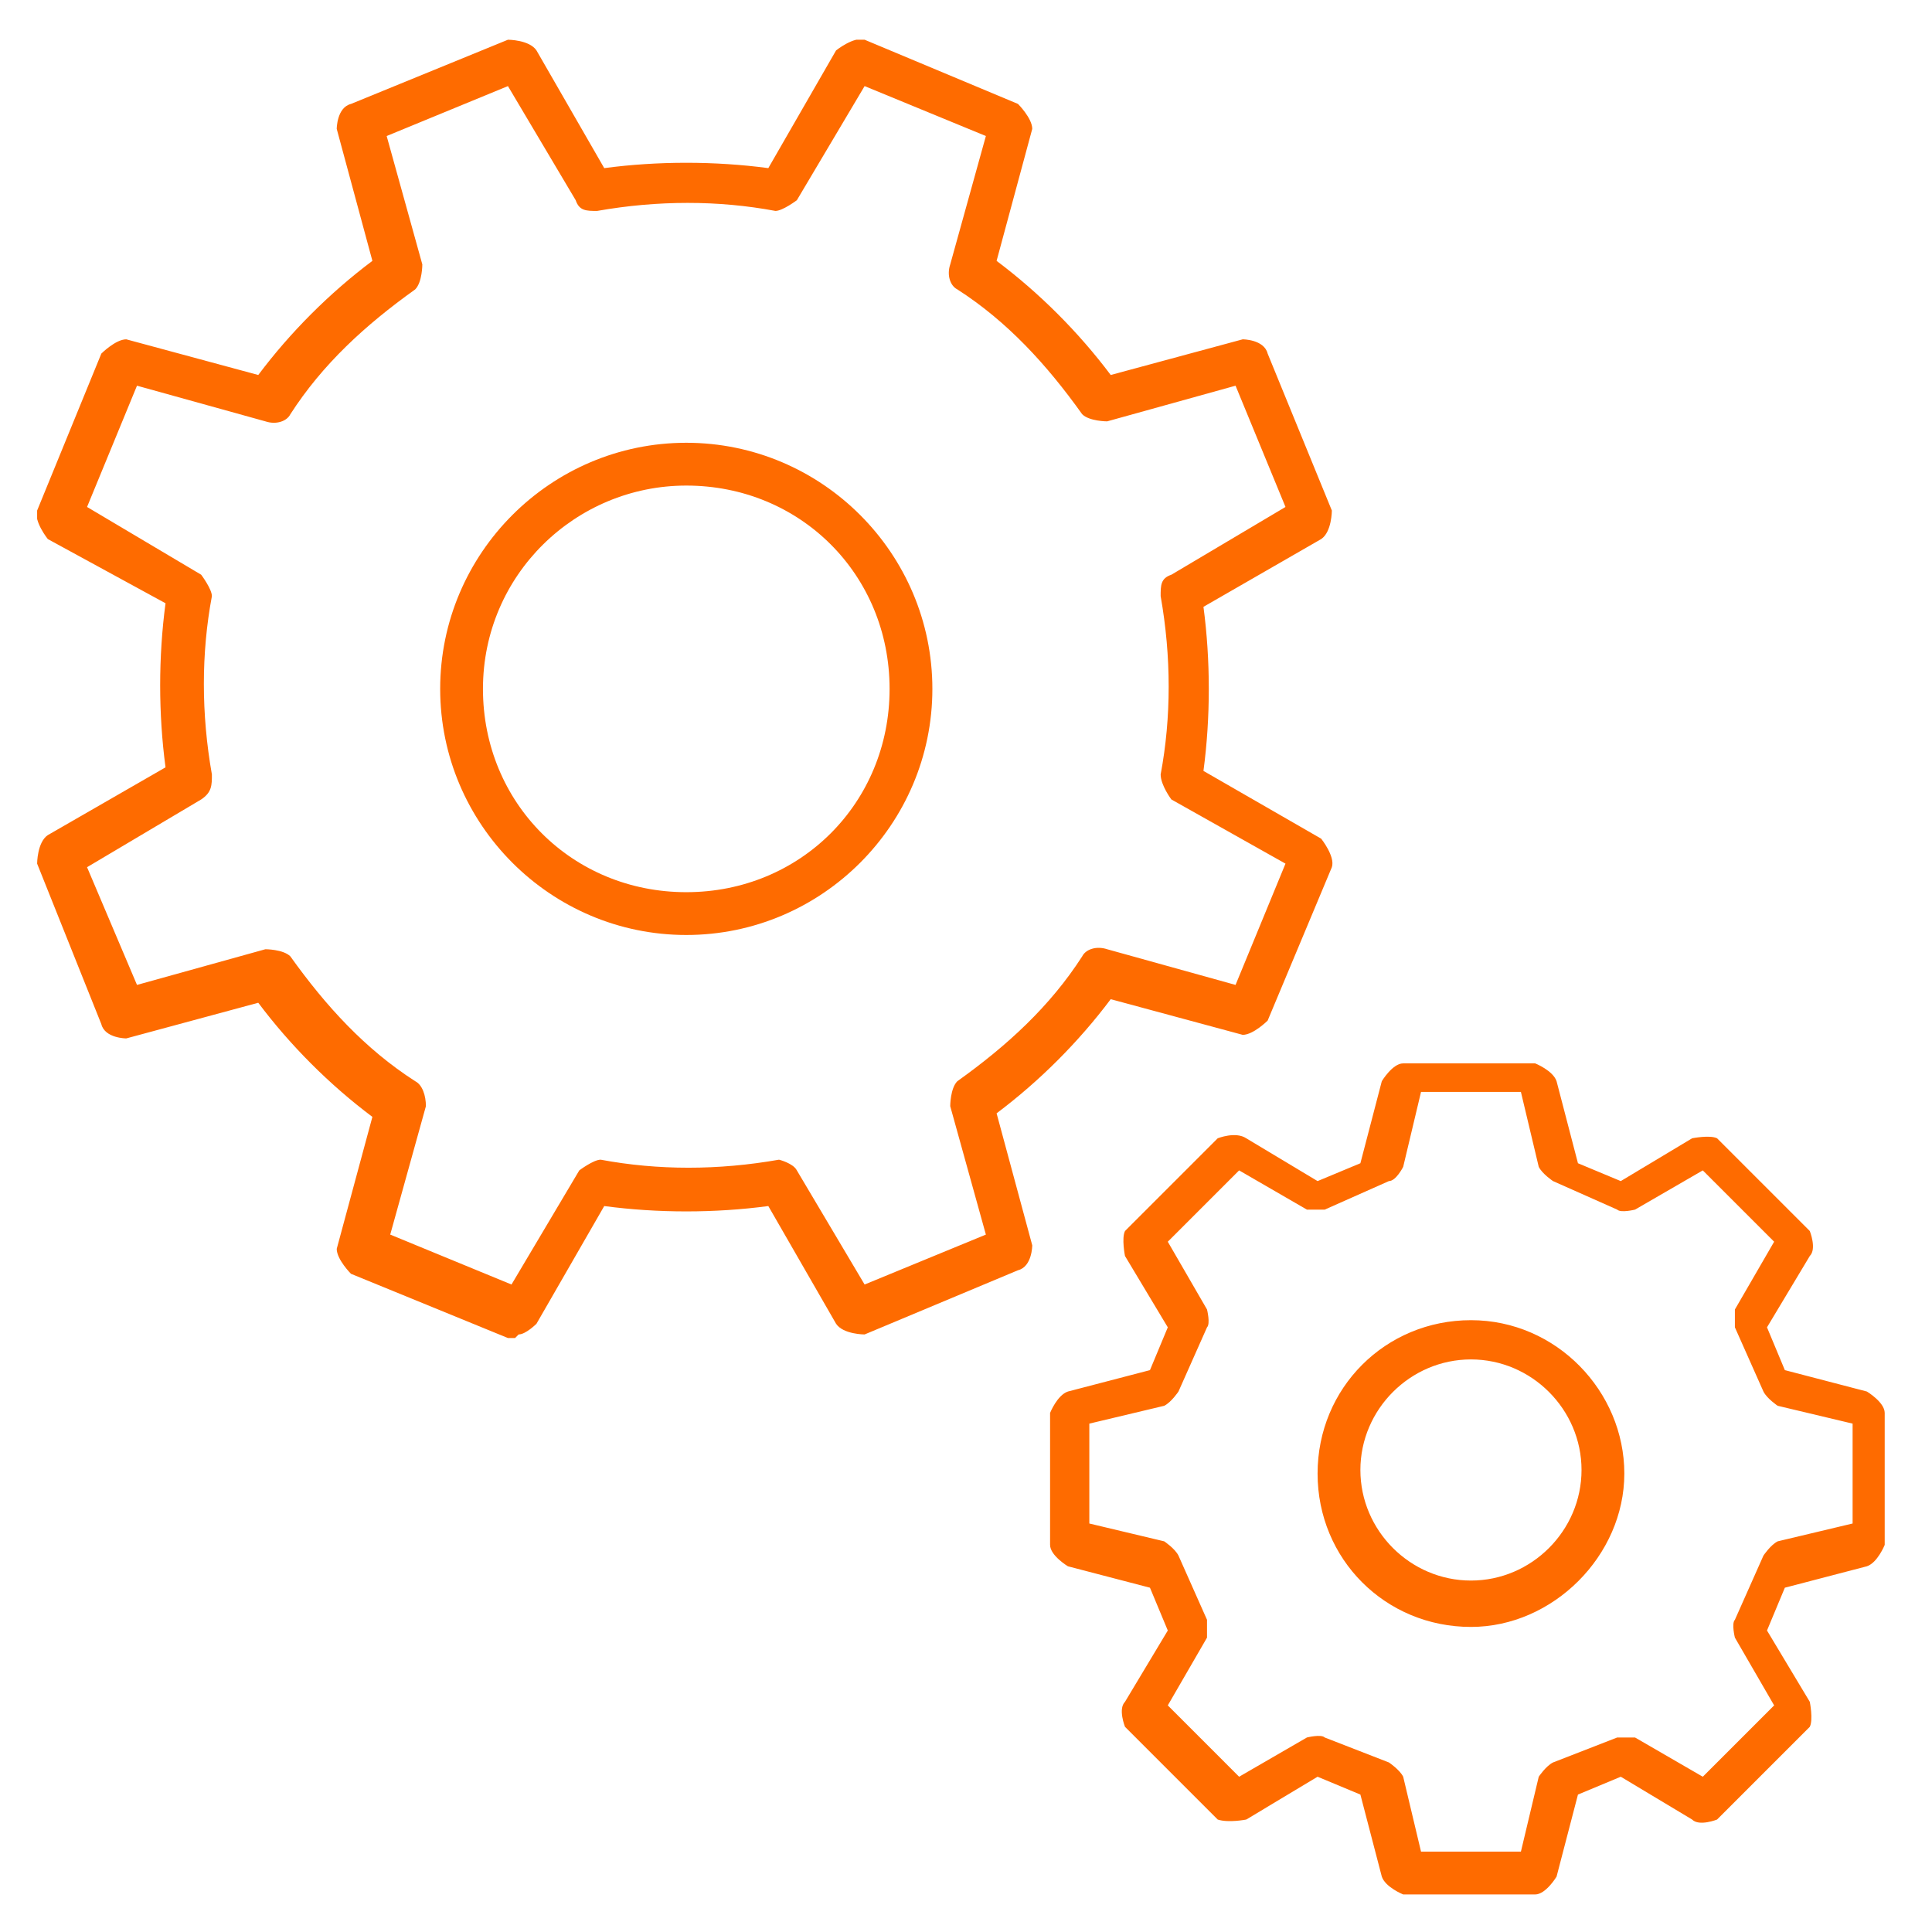
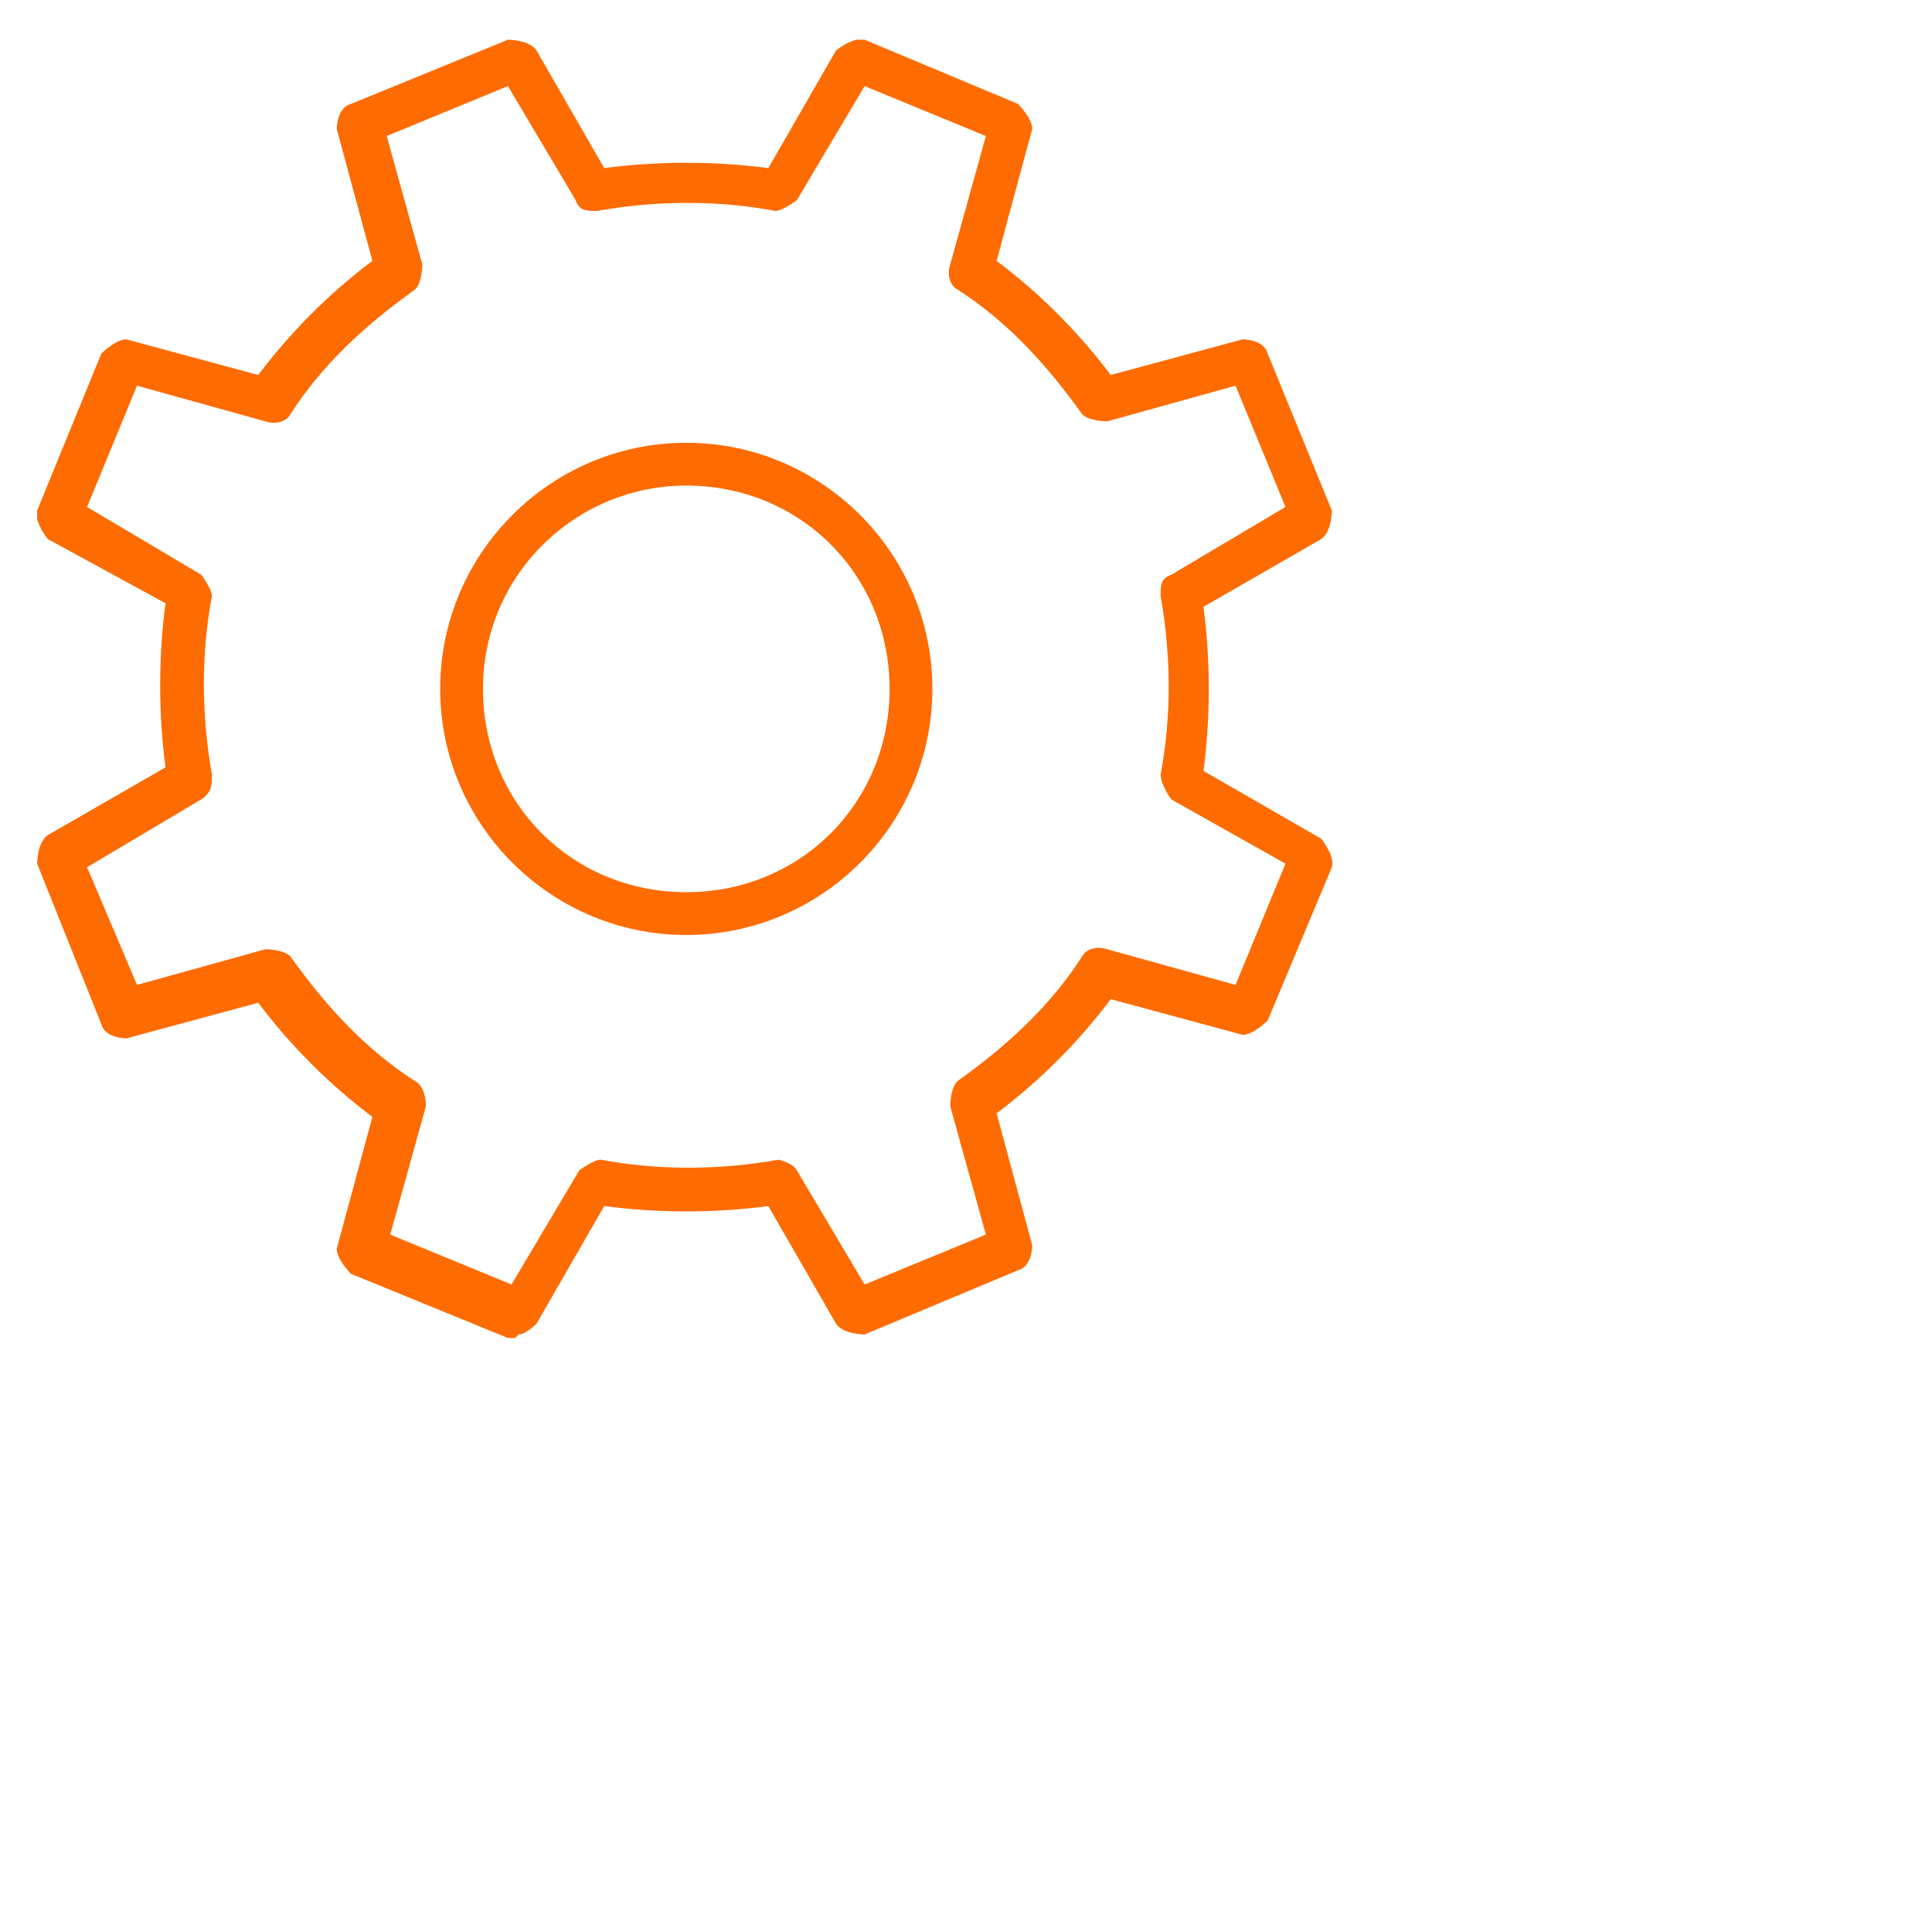
<svg xmlns="http://www.w3.org/2000/svg" width="500" zoomAndPan="magnify" viewBox="0 0 375 375" height="500" preserveAspectRatio="xMidYMid meet" version="1.0">
  <defs>
    <clipPath id="e1734a6081">
-       <path d="M 203 206 L 366 206 L 366 367.711 L 203 367.711 Z M 203 206 " clip-rule="nonzero" />
-     </clipPath>
+       </clipPath>
    <clipPath id="ce2214a751">
      <path d="M 7.207 7.711 L 259 7.711 L 259 260 L 7.207 260 Z M 7.207 7.711 " clip-rule="nonzero" />
    </clipPath>
  </defs>
  <g clip-path="url(#e1734a6081)">
    <path fill="#fe6b00" d="M 297.973 367.711 L 272.359 367.711 C 272.359 367.711 268.898 366.324 268.207 364.246 L 264.051 348.324 L 255.742 344.863 L 241.898 353.172 C 241.898 353.172 238.438 353.863 236.359 353.172 L 218.359 335.172 C 218.359 335.172 216.973 331.711 218.359 330.324 L 226.668 316.48 L 223.207 308.172 L 207.281 304.016 C 207.281 304.016 203.82 301.941 203.82 299.863 L 203.82 274.246 C 203.82 274.246 205.207 270.785 207.281 270.094 L 223.207 265.941 L 226.668 257.633 L 218.359 243.785 C 218.359 243.785 217.668 240.324 218.359 238.941 L 236.359 220.941 C 236.359 220.941 239.82 219.555 241.898 220.941 L 255.742 229.25 L 264.051 225.785 L 268.207 209.863 C 268.207 209.863 270.281 206.402 272.359 206.402 L 297.973 206.402 C 297.973 206.402 301.438 207.785 302.129 209.863 L 306.281 225.785 L 314.59 229.25 L 328.438 220.941 C 328.438 220.941 331.898 220.25 333.281 220.941 L 351.281 238.941 C 351.281 238.941 352.668 242.402 351.281 243.785 L 342.973 257.633 L 346.438 265.941 L 362.359 270.094 C 362.359 270.094 365.82 272.172 365.82 274.25 L 365.82 299.863 C 365.82 299.863 364.438 303.324 362.359 304.016 L 346.438 308.172 L 342.973 316.48 L 351.281 330.324 C 351.281 330.324 351.973 333.785 351.281 335.172 L 333.281 353.172 C 333.281 353.172 329.82 354.555 328.438 353.172 L 314.59 344.863 L 306.281 348.324 L 302.129 364.25 C 302.129 364.25 300.051 367.711 297.973 367.711 Z M 275.82 359.402 L 295.207 359.402 L 298.668 344.863 C 298.668 344.863 300.051 342.785 301.438 342.094 L 313.898 337.246 C 313.898 337.246 316.668 337.246 317.359 337.246 L 330.512 344.863 L 344.359 331.016 L 336.742 317.863 C 336.742 317.863 336.051 315.094 336.742 314.402 L 342.281 301.941 C 342.281 301.941 343.668 299.863 345.051 299.172 L 359.59 295.711 L 359.59 276.324 L 345.051 272.863 C 345.051 272.863 342.973 271.48 342.281 270.094 L 336.742 257.633 C 336.742 257.633 336.742 254.863 336.742 254.172 L 344.359 241.016 L 330.512 227.172 L 317.359 234.785 C 317.359 234.785 314.59 235.48 313.898 234.785 L 301.438 229.246 C 301.438 229.246 299.359 227.863 298.668 226.48 L 295.207 211.941 L 275.82 211.941 L 272.359 226.48 C 272.359 226.48 270.973 229.246 269.59 229.246 L 257.129 234.785 C 257.129 234.785 254.359 234.785 253.668 234.785 L 240.512 227.172 L 226.668 241.016 L 234.281 254.172 C 234.281 254.172 234.973 256.941 234.281 257.633 L 228.742 270.094 C 228.742 270.094 227.359 272.172 225.973 272.863 L 211.438 276.324 L 211.438 295.711 L 225.973 299.172 C 225.973 299.172 228.051 300.555 228.742 301.941 L 234.281 314.402 C 234.281 314.402 234.281 317.172 234.281 317.863 L 226.668 331.016 L 240.512 344.863 L 253.668 337.246 C 253.668 337.246 256.438 336.555 257.129 337.246 L 269.59 342.094 C 269.59 342.094 271.668 343.48 272.359 344.863 Z M 363.051 298.48 Z M 285.512 315.785 C 268.898 315.785 255.742 302.633 255.742 286.016 C 255.742 269.402 268.898 256.246 285.512 256.246 C 302.129 256.246 315.281 270.094 315.281 286.016 C 315.281 301.941 301.438 315.785 285.512 315.785 Z M 285.512 263.863 C 273.742 263.863 264.051 273.555 264.051 285.324 C 264.051 297.094 273.742 306.785 285.512 306.785 C 297.281 306.785 306.973 297.094 306.973 285.324 C 306.973 273.555 297.281 263.863 285.512 263.863 Z M 285.512 263.863 " fill-opacity="1" fill-rule="nonzero" />
  </g>
  <g clip-path="url(#ce2214a751)">
    <path fill="#fe6b00" d="M 99.973 259.711 C 99.973 259.711 98.59 259.711 98.59 259.711 L 68.129 247.246 C 68.129 247.246 65.359 244.48 65.359 242.402 L 72.281 216.785 C 63.973 210.555 56.359 202.941 50.129 194.633 L 24.512 201.555 C 24.512 201.555 20.359 201.555 19.668 198.785 L 7.207 167.633 C 7.207 167.633 7.207 163.48 9.281 162.094 L 32.129 148.941 C 30.742 138.555 30.742 127.48 32.129 117.094 L 9.281 104.633 C 9.281 104.633 6.512 101.172 7.207 99.094 L 19.668 68.633 C 19.668 68.633 22.438 65.863 24.512 65.863 L 50.129 72.785 C 56.359 64.48 63.973 56.863 72.281 50.633 L 65.359 25.016 C 65.359 25.016 65.359 20.863 68.129 20.172 L 98.59 7.711 C 98.59 7.711 102.742 7.711 104.129 9.785 L 117.281 32.633 C 127.668 31.25 138.742 31.25 149.129 32.633 L 162.281 9.785 C 162.281 9.785 165.742 7.016 167.82 7.711 L 197.59 20.172 C 197.59 20.172 200.359 22.941 200.359 25.016 L 193.438 50.633 C 201.742 56.863 209.359 64.48 215.59 72.785 L 241.207 65.863 C 241.207 65.863 245.359 65.863 246.051 68.633 L 258.512 99.094 C 258.512 99.094 258.512 103.25 256.438 104.633 L 233.59 117.785 C 234.973 128.172 234.973 139.25 233.59 149.633 L 256.438 162.785 C 256.438 162.785 259.207 166.25 258.512 168.324 L 246.051 198.094 C 246.051 198.094 243.281 200.863 241.207 200.863 L 215.59 193.941 C 209.359 202.25 201.742 209.863 193.438 216.094 L 200.359 241.711 C 200.359 241.711 200.359 245.863 197.59 246.555 L 167.82 259.016 C 167.82 259.016 163.668 259.016 162.281 256.941 L 149.129 234.094 C 138.742 235.48 127.668 235.48 117.281 234.094 L 104.129 256.941 C 104.129 256.941 102.051 259.016 100.668 259.016 Z M 151.207 225.094 C 151.207 225.094 153.973 225.785 154.668 227.172 L 167.82 249.324 L 191.359 239.633 L 184.438 214.711 C 184.438 214.711 184.438 211.246 185.82 209.863 C 195.512 202.941 203.82 195.324 210.051 185.633 C 210.742 184.246 212.82 183.555 214.898 184.246 L 239.82 191.172 L 249.512 167.633 L 227.359 155.172 C 227.359 155.172 225.281 152.402 225.281 150.324 C 227.359 139.246 227.359 127.48 225.281 115.711 C 225.281 113.633 225.281 112.246 227.359 111.555 L 249.512 98.402 L 239.82 74.863 L 214.898 81.785 C 214.898 81.785 211.438 81.785 210.051 80.402 C 203.129 70.711 195.512 62.402 185.82 56.172 C 184.438 55.48 183.742 53.402 184.438 51.324 L 191.359 26.402 L 167.82 16.711 L 154.668 38.863 C 154.668 38.863 151.898 40.941 150.512 40.941 C 139.438 38.863 127.668 38.863 115.898 40.941 C 113.82 40.941 112.438 40.941 111.742 38.863 L 98.59 16.711 L 75.051 26.402 L 81.973 51.324 C 81.973 51.324 81.973 54.785 80.59 56.172 C 70.898 63.094 62.59 70.711 56.359 80.402 C 55.668 81.785 53.59 82.48 51.512 81.785 L 26.59 74.863 L 16.898 98.402 L 39.051 111.555 C 39.051 111.555 41.129 114.324 41.129 115.711 C 39.051 126.785 39.051 138.555 41.129 150.324 C 41.129 152.402 41.129 153.785 39.051 155.172 L 16.898 168.324 L 26.59 191.172 L 51.512 184.246 C 51.512 184.246 54.973 184.246 56.359 185.633 C 63.281 195.324 70.898 203.633 80.59 209.863 C 81.973 210.555 82.668 212.633 82.668 214.711 L 75.742 239.633 L 99.281 249.324 L 112.438 227.172 C 112.438 227.172 115.207 225.094 116.59 225.094 C 127.668 227.172 139.438 227.172 151.207 225.094 C 151.207 225.094 151.207 225.094 151.898 225.094 Z M 133.207 181.48 C 106.898 181.48 85.438 160.016 85.438 133.711 C 85.438 107.402 106.898 85.941 133.207 85.941 C 159.512 85.941 180.973 107.402 180.973 133.711 C 180.973 160.016 159.512 181.48 133.207 181.48 Z M 133.207 94.25 C 111.742 94.25 93.742 111.555 93.742 133.711 C 93.742 155.863 111.051 173.172 133.207 173.172 C 155.359 173.172 172.668 155.863 172.668 133.711 C 172.668 111.555 155.359 94.25 133.207 94.25 Z M 133.207 94.25 " fill-opacity="1" fill-rule="nonzero" />
  </g>
</svg>